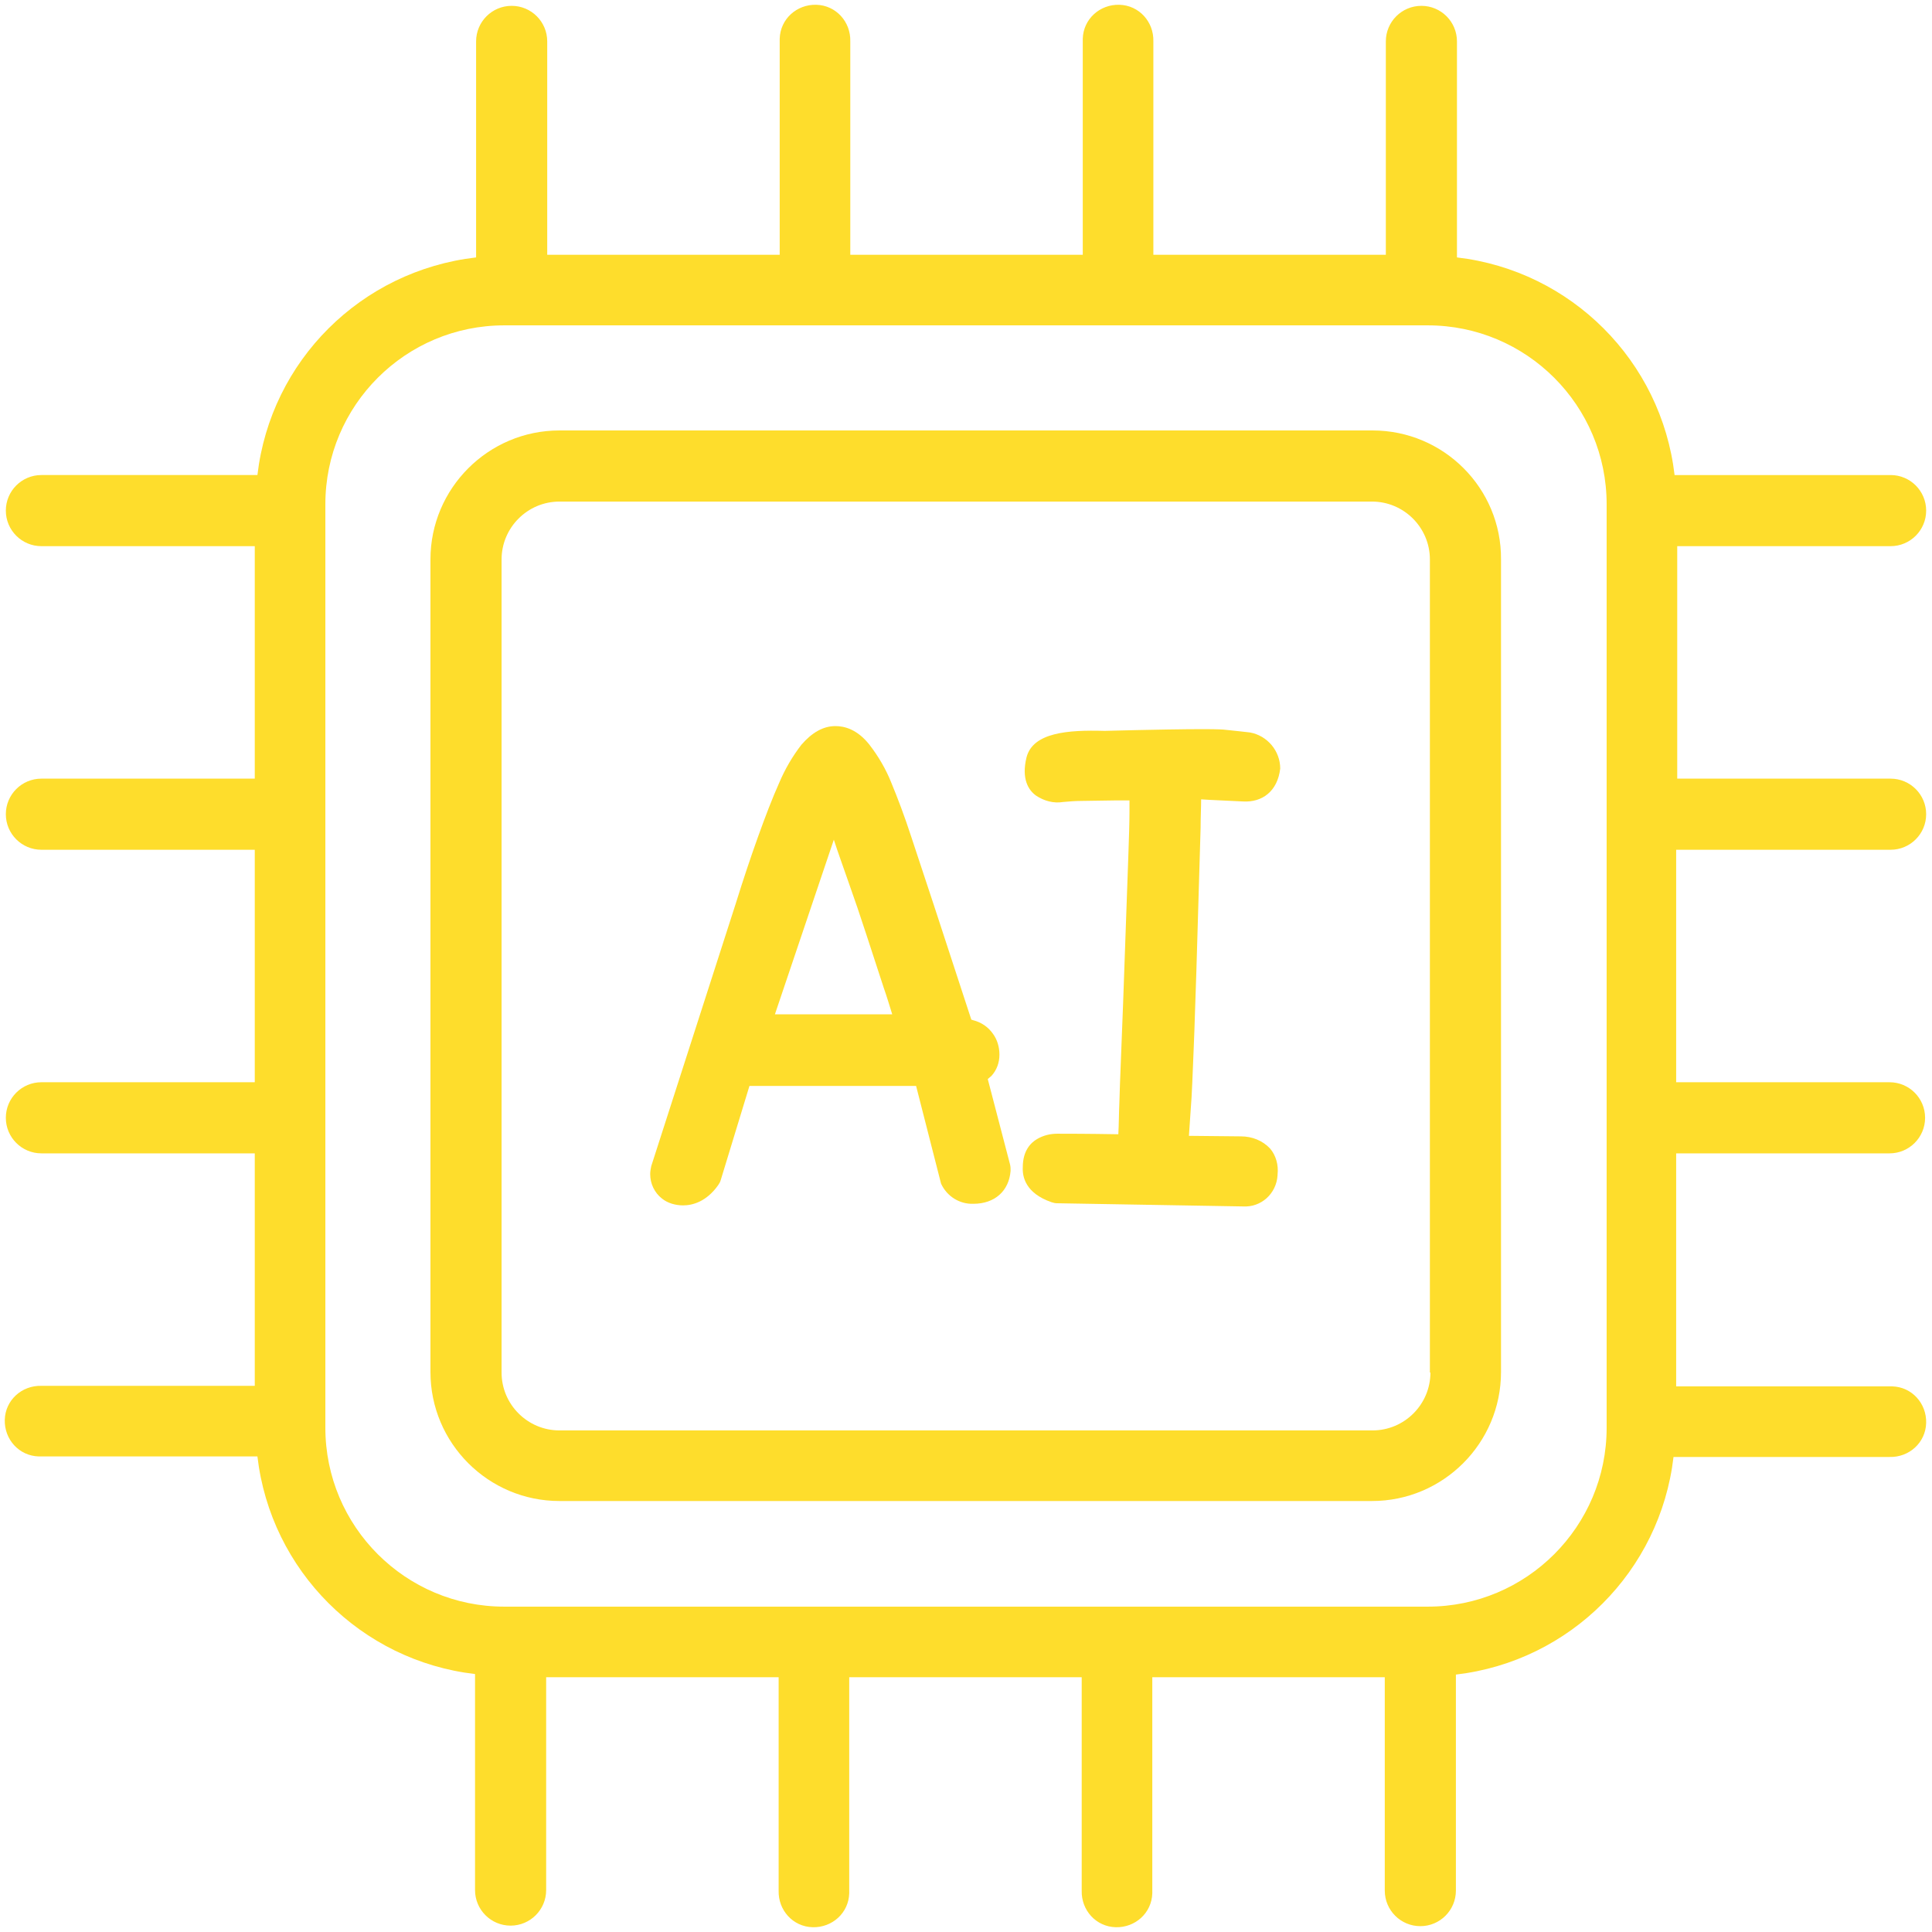
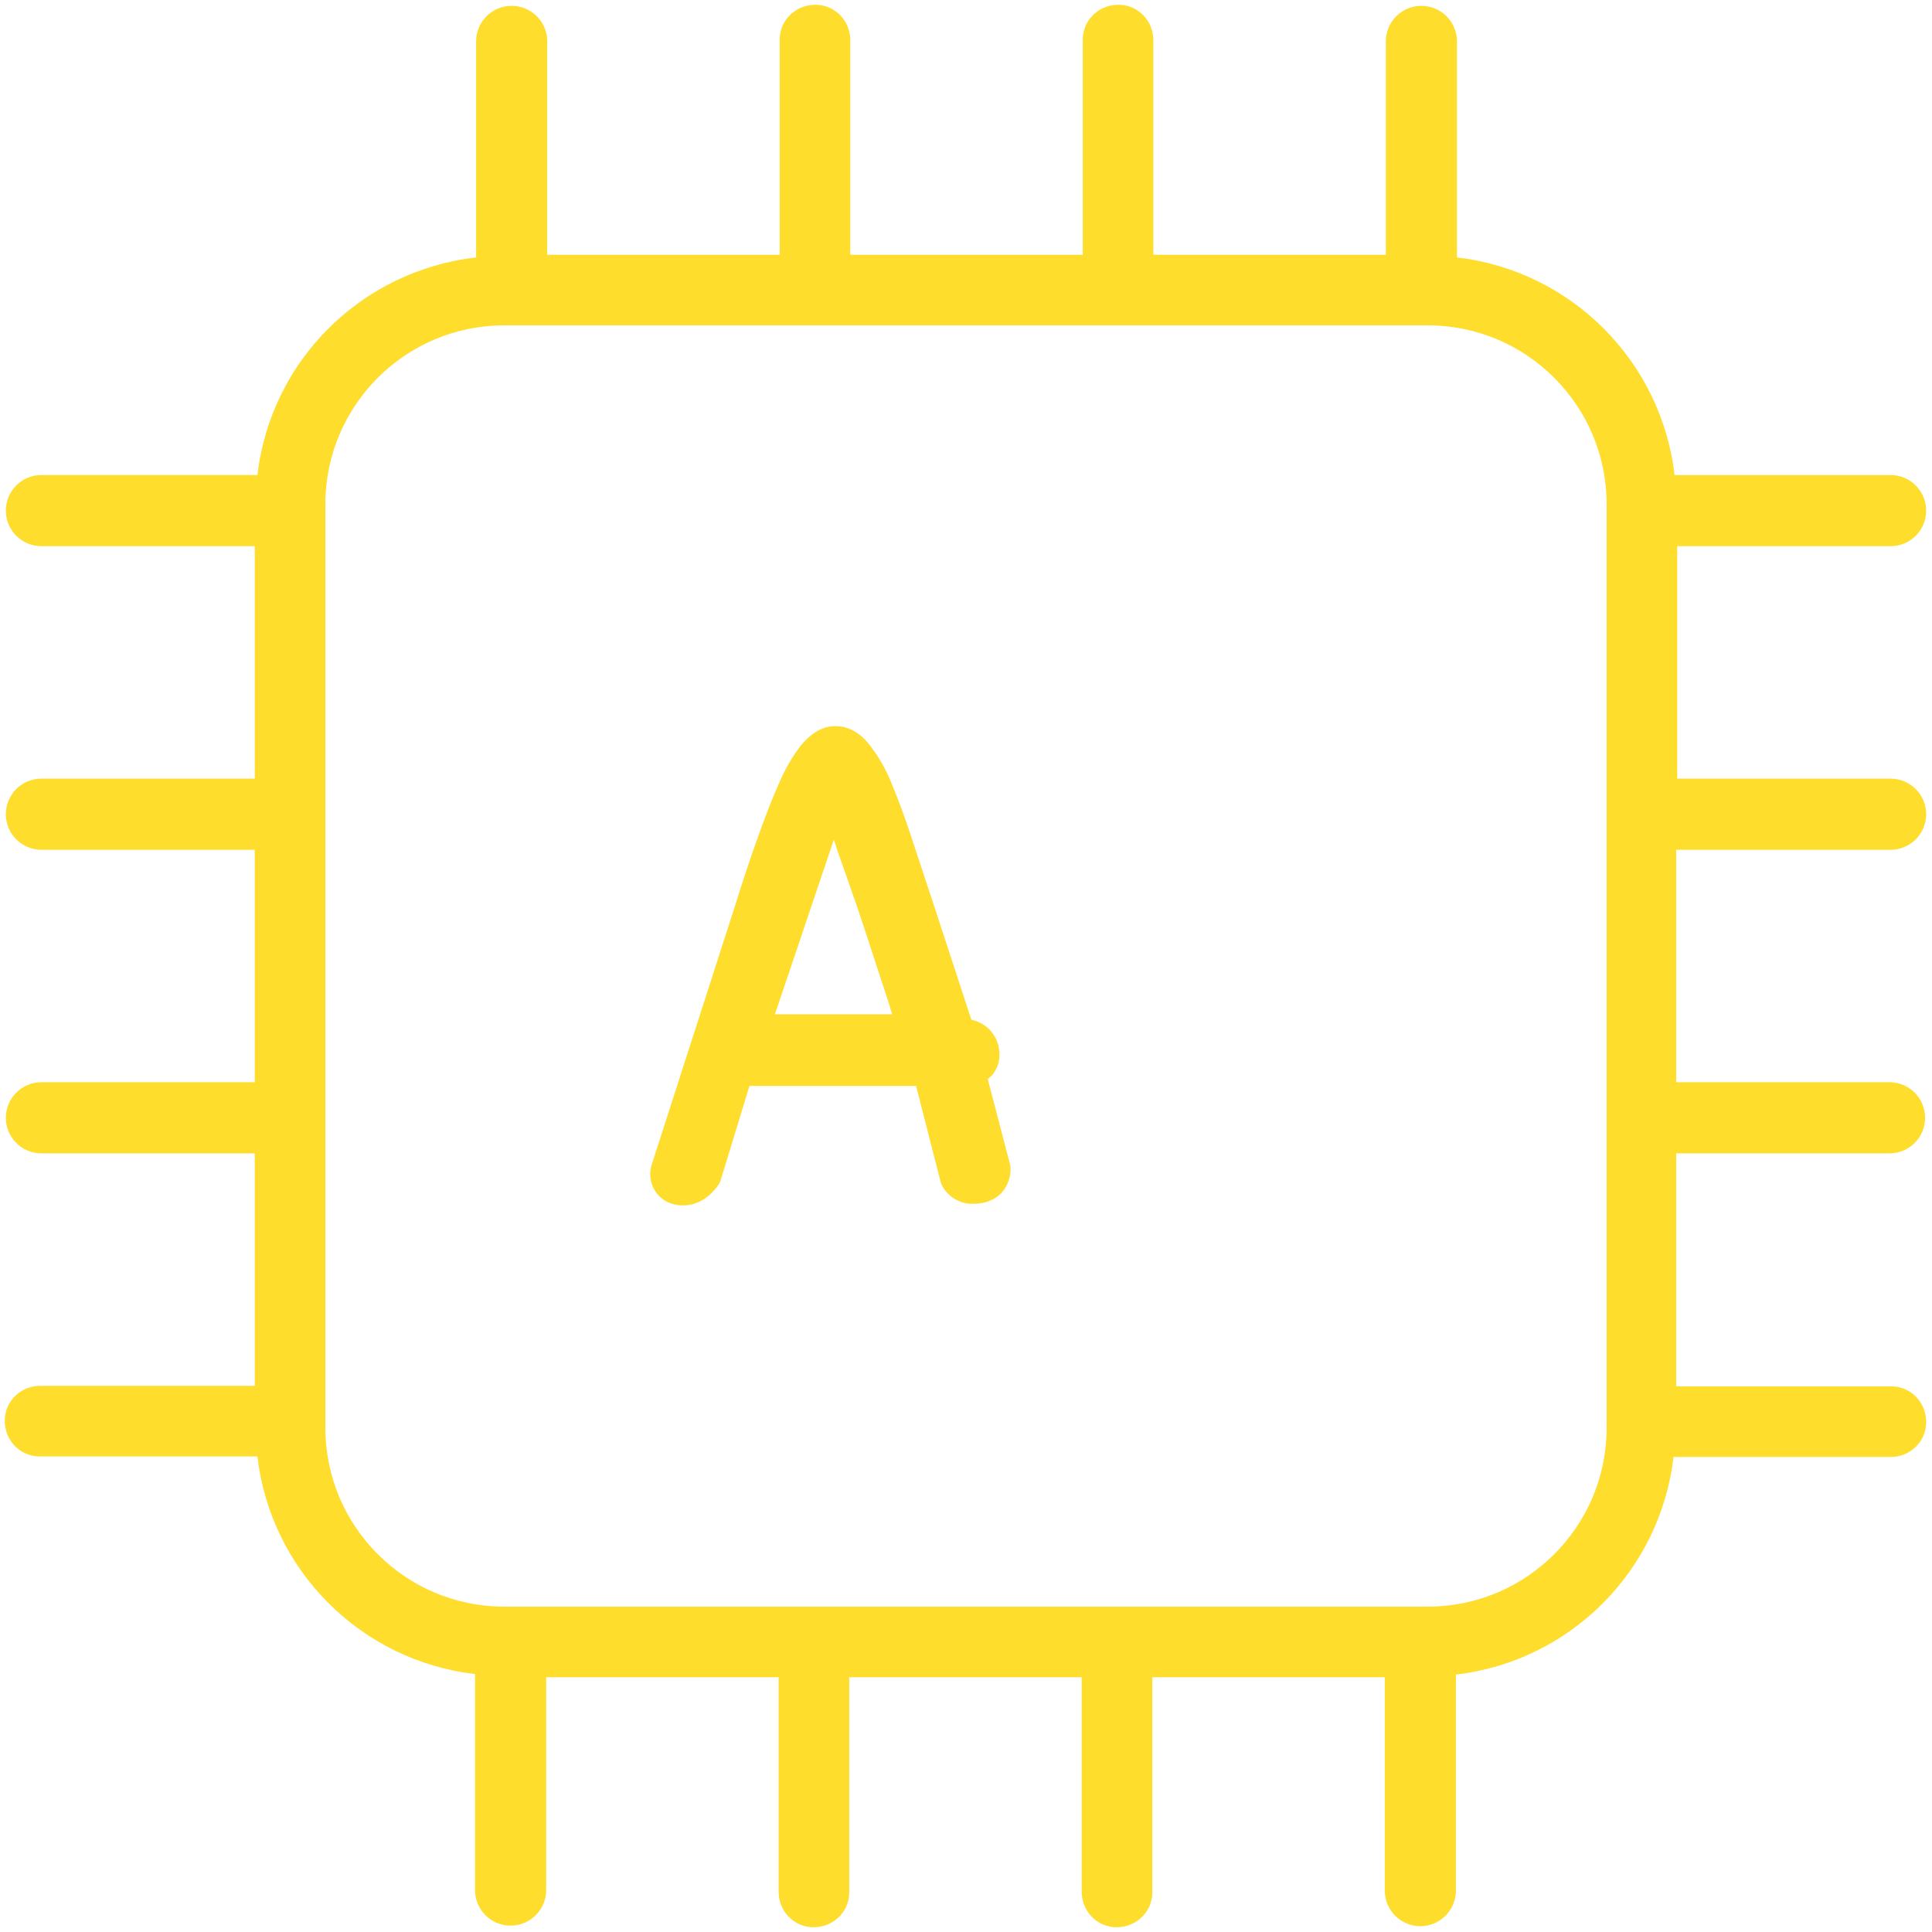
<svg xmlns="http://www.w3.org/2000/svg" version="1.1" id="Layer_1" x="0px" y="0px" viewBox="0 0 364 364" style="enable-background:new 0 0 364 364;" xml:space="preserve">
  <style type="text/css">
	.st0{fill:#FEDD2C;}
</style>
-   <path class="st0" d="M258.6,81.1H105.4C92,81.1,81.1,92,81.1,105.4v153.1c0,13.4,10.9,24.3,24.3,24.3h153.1  c13.4,0,24.3-10.9,24.3-24.3V105.4C282.9,92,272,81.1,258.6,81.1z M269.5,258.6c0,6-4.9,10.9-10.9,10.9H105.4  c-6,0-10.9-4.9-10.9-10.9V105.4c0-6,4.9-10.9,10.9-10.9h153.1c6,0,10.9,4.9,10.9,10.9V258.6z" />
  <path class="st0" d="M186.1,203.3c0.2-0.2,0.5-0.4,0.7-0.6c1-1.1,1.5-2.5,1.5-4c0-1.4-0.4-2.8-1.2-3.9c-0.9-1.3-2.2-2.2-3.8-2.6  l-0.3-0.1l-7-21.4c-1.6-4.8-3-9.1-4.3-13c-1.3-4-2.6-7.4-3.8-10.3c-1-2.5-2.4-4.9-4.1-7.1c-2.3-2.9-4.7-3.5-6.4-3.5  c-2.3,0-4.4,1.2-6.4,3.5c-1.7,2.2-3.1,4.6-4.2,7.2c-1.3,2.9-2.6,6.3-4,10.2c-1.4,3.9-2.8,8.1-4.2,12.6l-15.9,49.4  c-0.1,0.5-0.2,1-0.2,1.5c0,1.8,0.8,3.5,2.2,4.6c1.1,0.9,2.6,1.3,4,1.3c1.8,0,4.4-0.7,6.6-3.8c0.2-0.3,0.4-0.6,0.5-1l5.4-17.7h31.4  l4.7,18.4c1.1,2.4,3.5,3.9,6.1,3.8c4,0,6.7-2.4,7-6.2c0-0.4,0-0.8-0.1-1.2L186.1,203.3z M159.9,166.3c1.1,3.1,2.2,6.3,3.3,9.7  l3.3,10.1c0.6,1.7,1.1,3.4,1.6,5H146l11.1-32.9C157.9,160.7,158.9,163.4,159.9,166.3L159.9,166.3z" />
-   <path class="st0" d="M224.9,197.5c0.2-4.5,0.3-9.3,0.5-14.4l0.8-27.1c0-2.1,0.1-3.8,0.1-5.4l1.6,0.1c2.4,0.1,4.5,0.2,6.3,0.3  c3.6,0.2,6.5-1.9,7-6.2c0-3.3-2.4-6.2-5.7-6.8c-1-0.1-2.5-0.3-4.6-0.5c-0.8-0.1-3.2-0.3-22.8,0.2c-6.9-0.2-13.5,0.3-14.7,5  c-1,4.1,0.4,6.2,1.8,7.2c1.5,1,3.3,1.5,5.1,1.2c1.1-0.1,2.3-0.2,3.4-0.2l6.7-0.1h2.4c0,0.6,0,1.2,0,2c0,2.3-0.1,5-0.2,8l-1,28.2  c-0.3,8.4-0.6,14.6-0.7,18.6c-0.1,2.3-0.1,4.4-0.2,6.1c-5.9-0.1-9.7-0.1-11.5-0.1c-1.3,0-2.6,0.3-3.8,1c-1.2,0.7-2.7,2.2-2.7,5.3  c-0.1,1.8,0.5,4.9,5.4,6.6c0.3,0.1,0.7,0.2,1,0.2l35.1,0.6c3.4,0.2,6.3-2.4,6.5-5.9c0,0,0,0,0-0.1c0.2-1.8-0.3-3.6-1.4-4.9  c-1.4-1.5-3.4-2.3-5.5-2.3l-9.8-0.1c0.1-1.3,0.2-2.8,0.3-4.4C224.6,206,224.7,202,224.9,197.5z" />
  <path class="st0" d="M356.2,160.1c3.7,0,6.7-3,6.7-6.7s-3-6.7-6.7-6.7h-40.2v-43.8h40.2c3.7,0,6.7-3,6.7-6.7s-3-6.7-6.7-6.7h-40.7  C313,68,296,51,274.5,48.5V7.8c0-3.7-3-6.7-6.7-6.7s-6.7,3-6.7,6.7v40.2h-43.8V7.8c0.1-3.7-2.7-6.8-6.4-6.9  c-3.7-0.1-6.8,2.7-6.9,6.4c0,0.2,0,0.3,0,0.5v40.2h-43.8V7.8c0.1-3.7-2.7-6.8-6.4-6.9c-3.7-0.1-6.8,2.7-6.9,6.4c0,0.2,0,0.3,0,0.5  v40.2h-43.8V7.8c0-3.7-3-6.7-6.7-6.7s-6.7,3-6.7,6.7v40.7C68,51,51,68,48.5,89.5H7.8c-3.7,0-6.7,3-6.7,6.7s3,6.7,6.7,6.7h40.2v43.8  H7.8c-3.7,0-6.7,3-6.7,6.7s3,6.7,6.7,6.7h40.2v43.8H7.8c-3.7,0-6.7,3-6.7,6.7s3,6.7,6.7,6.7h40.2v43.8H7.8c-3.7-0.1-6.8,2.7-6.9,6.4  c-0.1,3.7,2.7,6.8,6.4,6.9c0.2,0,0.3,0,0.5,0h40.7c2.5,21.5,19.5,38.5,41,41v40.7c0,3.7,3,6.7,6.7,6.7s6.7-3,6.7-6.7v-40.1h43.8  v40.2c-0.1,3.7,2.7,6.8,6.4,6.9c3.7,0.1,6.8-2.7,6.9-6.4c0-0.2,0-0.3,0-0.5v-40.2h43.8v40.2c-0.1,3.7,2.7,6.8,6.4,6.9  s6.8-2.7,6.9-6.4c0-0.2,0-0.3,0-0.5v-40.2h43.8v40.2c0,3.7,3,6.7,6.7,6.7s6.7-3,6.7-6.7v-40.7c21.5-2.5,38.5-19.5,41-41h40.7  c3.7,0.1,6.8-2.7,6.9-6.4s-2.7-6.8-6.4-6.9c-0.2,0-0.3,0-0.5,0h-40.2v-43.9h40.2c3.7,0,6.7-3,6.7-6.7s-3-6.7-6.7-6.7h-40.2v-43.8  H356.2z M302.7,269c0,18.6-15.1,33.7-33.7,33.7H95c-18.6,0-33.7-15.1-33.7-33.7V95c0-18.6,15.1-33.7,33.7-33.7h174  c18.6,0,33.7,15.1,33.7,33.7V269z" />
</svg>